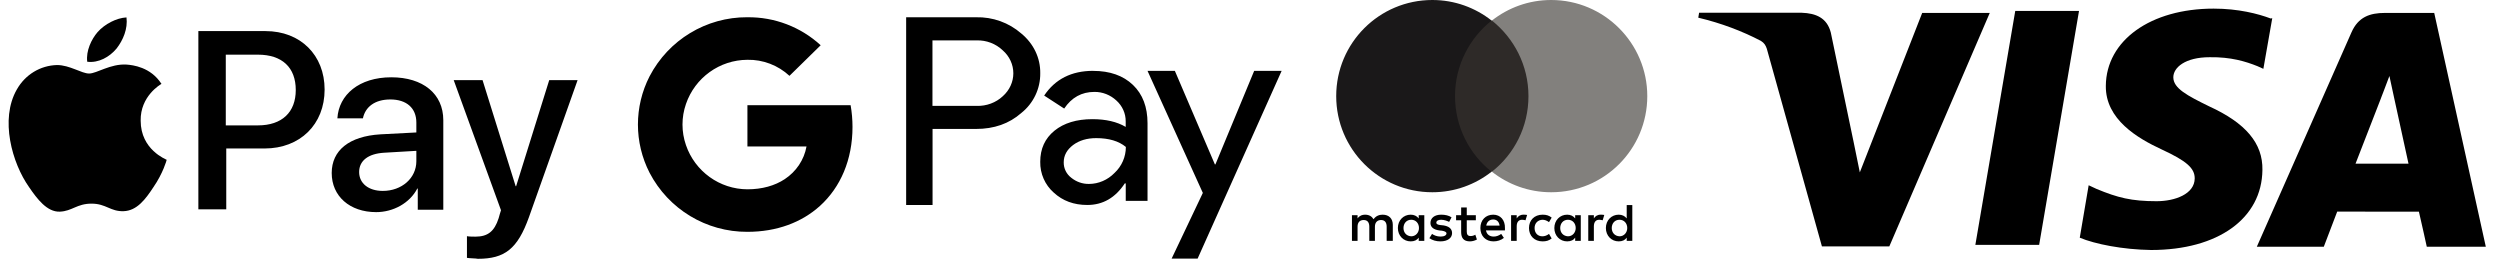
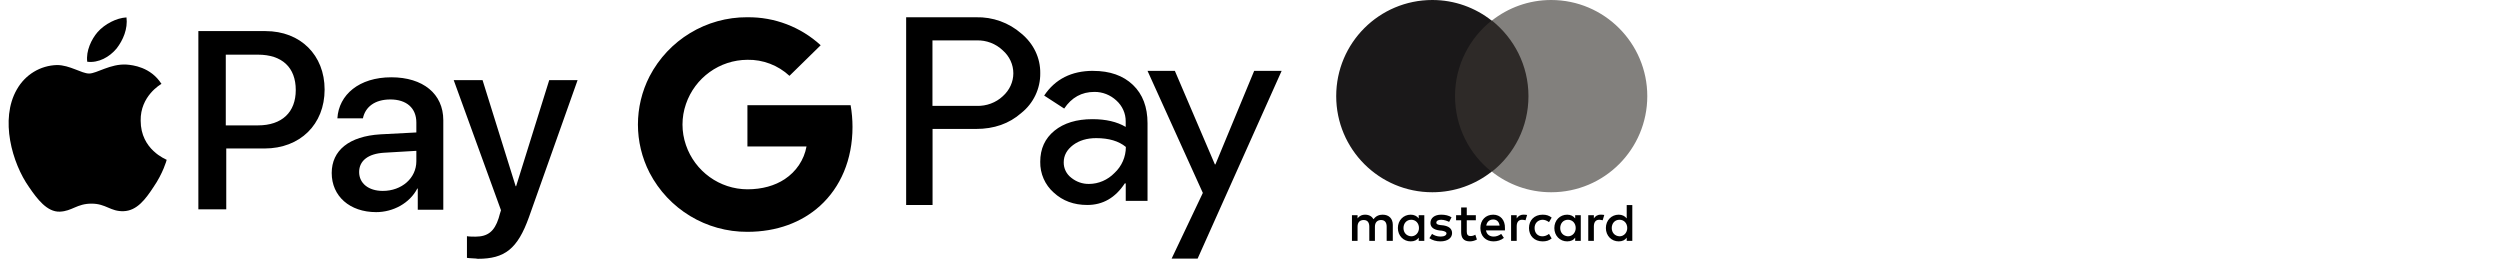
<svg xmlns="http://www.w3.org/2000/svg" width="290" height="30" viewBox="0 0 290 30" fill="none">
  <g clip-path="url(#clip0_669_2781)">
    <path d="M13.521 5.63C14.289 4.646 14.837 3.333 14.673 2.021C13.521 2.076 12.149 2.787 11.327 3.716C10.614 4.537 9.955 5.904 10.12 7.162C11.436 7.326 12.698 6.615 13.521 5.63V5.63ZM14.673 7.49C12.808 7.38 11.217 8.529 10.339 8.529C9.462 8.529 8.09 7.544 6.609 7.544C4.69 7.599 2.934 8.638 1.947 10.388C-0.028 13.833 1.398 18.919 3.373 21.708C4.306 23.076 5.457 24.607 6.938 24.552C8.365 24.497 8.913 23.622 10.614 23.622C12.314 23.622 12.808 24.552 14.344 24.497C15.879 24.443 16.867 23.13 17.799 21.708C18.896 20.122 19.335 18.591 19.335 18.537C19.28 18.482 16.318 17.388 16.318 13.998C16.263 11.154 18.622 9.787 18.732 9.732C17.47 7.763 15.386 7.544 14.673 7.49" fill="black" />
    <path d="M30.799 3.607C34.858 3.607 37.655 6.396 37.655 10.388C37.655 14.435 34.803 17.224 30.689 17.224H26.246V24.279H23.01V3.607H30.799ZM26.246 14.544H29.921C32.719 14.544 34.309 13.013 34.309 10.443C34.309 7.818 32.719 6.341 29.921 6.341H26.191V14.544H26.246V14.544ZM38.478 20.068C38.478 17.443 40.508 15.802 44.128 15.583L48.297 15.365V14.216C48.297 12.521 47.145 11.537 45.28 11.537C43.47 11.537 42.373 12.412 42.098 13.724H39.136C39.301 10.99 41.66 8.966 45.389 8.966C49.065 8.966 51.423 10.88 51.423 13.943V24.333H48.461V21.872H48.406C47.529 23.568 45.609 24.607 43.634 24.607C40.562 24.607 38.478 22.747 38.478 20.068V20.068ZM48.297 18.701V17.497L44.567 17.716C42.702 17.826 41.66 18.646 41.66 19.958C41.66 21.271 42.757 22.146 44.402 22.146C46.596 22.146 48.297 20.669 48.297 18.701V18.701ZM54.166 29.912V27.396C54.385 27.451 54.934 27.451 55.153 27.451C56.579 27.451 57.347 26.849 57.841 25.318C57.841 25.263 58.115 24.388 58.115 24.388L52.63 9.294H55.976L59.816 21.599H59.87L63.71 9.294H67.001L61.352 25.208C60.035 28.872 58.554 30.021 55.428 30.021C55.208 29.966 54.44 29.966 54.166 29.912Z" fill="black" />
    <path d="M148.669 8.223L138.923 30H135.908L139.529 22.379L133.113 8.221H136.284L140.927 19.073H140.988L145.484 8.221L148.669 8.223ZM108.177 14.957V23.779H105.113V2.003H113.219C115.151 1.954 117.022 2.623 118.469 3.885C119.904 5.064 120.693 6.73 120.669 8.491C120.693 10.279 119.878 11.991 118.469 13.109C117.06 14.348 115.31 14.957 113.219 14.957H108.177ZM108.165 4.688V12.283H113.294C114.423 12.32 115.529 11.907 116.32 11.165C117.111 10.461 117.547 9.499 117.547 8.503C117.547 7.495 117.109 6.534 116.32 5.841C115.506 5.064 114.411 4.651 113.294 4.686L108.165 4.688ZM126.806 8.223C128.75 8.223 130.294 8.769 131.424 9.852C132.553 10.934 133.113 12.416 133.113 14.299V23.303H130.586V21.273H130.476C129.382 22.939 127.935 23.777 126.125 23.777C124.568 23.777 123.28 23.303 122.235 22.342C121.213 21.444 120.644 20.13 120.667 18.77C120.667 17.262 121.213 16.061 122.319 15.16C123.413 14.273 124.883 13.823 126.717 13.823C128.285 13.823 129.573 14.126 130.581 14.721V14.089C130.593 13.165 130.192 12.278 129.499 11.658C128.806 11.014 127.893 10.65 126.946 10.662C125.476 10.662 124.309 11.306 123.446 12.593L121.124 11.086C122.401 9.177 124.295 8.218 126.799 8.218L126.806 8.223ZM123.392 18.833C123.381 19.537 123.707 20.193 124.267 20.62C124.851 21.094 125.581 21.35 126.321 21.336C127.427 21.336 128.495 20.874 129.286 20.06C130.124 19.283 130.6 18.189 130.6 17.045C129.774 16.364 128.631 16.023 127.161 16.023C126.078 16.023 125.191 16.292 124.475 16.826C123.759 17.372 123.392 18.03 123.392 18.83V18.833ZM86.703 2.003C89.839 1.965 92.877 3.12 95.199 5.248L91.578 8.797C90.252 7.57 88.502 6.9 86.703 6.937C83.472 6.949 80.615 9.016 79.57 12.066C79.036 13.608 79.036 15.286 79.57 16.831C80.615 19.88 83.472 21.948 86.703 21.959C88.416 21.959 89.888 21.535 91.029 20.781C92.355 19.906 93.278 18.546 93.556 16.989H86.701V12.201H98.671C98.818 13.039 98.89 13.879 98.89 14.728C98.89 18.52 97.504 21.728 95.11 23.891C93.008 25.788 90.129 26.892 86.701 26.892C81.924 26.915 77.55 24.267 75.349 20.037C73.55 16.525 73.55 12.369 75.349 8.855C77.55 4.625 81.924 1.977 86.687 2L86.703 2.003Z" fill="black" />
    <path d="M161.565 27.938V26.08C161.565 25.367 161.131 24.903 160.388 24.903C160.016 24.903 159.614 25.026 159.335 25.429C159.118 25.088 158.808 24.903 158.344 24.903C158.034 24.903 157.724 24.996 157.477 25.336V24.965H156.826V27.938H157.477V26.296C157.477 25.77 157.755 25.522 158.189 25.522C158.623 25.522 158.839 25.801 158.839 26.296V27.938H159.49V26.296C159.49 25.77 159.8 25.522 160.202 25.522C160.636 25.522 160.853 25.801 160.853 26.296V27.938H161.565ZM171.198 24.965H170.145V24.066H169.494V24.965H168.906V25.553H169.494V26.916C169.494 27.597 169.773 28 170.516 28C170.795 28 171.105 27.907 171.322 27.783L171.136 27.226C170.95 27.349 170.733 27.381 170.578 27.381C170.269 27.381 170.145 27.195 170.145 26.885V25.553H171.198V24.965ZM176.711 24.903C176.339 24.903 176.092 25.088 175.937 25.336V24.965H175.286V27.938H175.937V26.265C175.937 25.77 176.154 25.491 176.556 25.491C176.68 25.491 176.835 25.522 176.959 25.553L177.145 24.934C177.021 24.903 176.835 24.903 176.711 24.903ZM168.379 25.212C168.07 24.996 167.636 24.903 167.171 24.903C166.428 24.903 165.932 25.274 165.932 25.863C165.932 26.358 166.304 26.637 166.954 26.73L167.264 26.761C167.605 26.823 167.791 26.916 167.791 27.071C167.791 27.288 167.543 27.442 167.109 27.442C166.676 27.442 166.335 27.288 166.118 27.133L165.808 27.628C166.149 27.876 166.614 28 167.078 28C167.946 28 168.441 27.597 168.441 27.04C168.441 26.513 168.039 26.235 167.419 26.142L167.109 26.111C166.831 26.08 166.614 26.018 166.614 25.832C166.614 25.615 166.831 25.491 167.171 25.491C167.543 25.491 167.915 25.646 168.101 25.739L168.379 25.212ZM185.662 24.903C185.291 24.903 185.043 25.088 184.888 25.336V24.965H184.238V27.938H184.888V26.265C184.888 25.77 185.105 25.491 185.508 25.491C185.631 25.491 185.786 25.522 185.91 25.553L186.096 24.934C185.972 24.903 185.786 24.903 185.662 24.903ZM177.362 26.451C177.362 27.349 177.981 28 178.941 28C179.375 28 179.685 27.907 179.994 27.659L179.685 27.133C179.437 27.319 179.189 27.412 178.91 27.412C178.384 27.412 178.012 27.04 178.012 26.451C178.012 25.894 178.384 25.522 178.91 25.491C179.189 25.491 179.437 25.584 179.685 25.77L179.994 25.243C179.685 24.996 179.375 24.903 178.941 24.903C177.981 24.903 177.362 25.553 177.362 26.451ZM183.37 26.451V24.965H182.72V25.336C182.503 25.058 182.193 24.903 181.791 24.903C180.954 24.903 180.304 25.553 180.304 26.451C180.304 27.349 180.954 28 181.791 28C182.224 28 182.534 27.845 182.72 27.566V27.938H183.37V26.451ZM180.985 26.451C180.985 25.925 181.326 25.491 181.884 25.491C182.41 25.491 182.782 25.894 182.782 26.451C182.782 26.978 182.41 27.412 181.884 27.412C181.326 27.381 180.985 26.978 180.985 26.451ZM173.211 24.903C172.344 24.903 171.724 25.522 171.724 26.451C171.724 27.381 172.344 28 173.242 28C173.676 28 174.109 27.876 174.45 27.597L174.14 27.133C173.893 27.319 173.583 27.442 173.273 27.442C172.87 27.442 172.468 27.257 172.375 26.73H174.574V26.482C174.605 25.522 174.047 24.903 173.211 24.903ZM173.211 25.46C173.614 25.46 173.893 25.708 173.954 26.173H172.406C172.468 25.77 172.747 25.46 173.211 25.46ZM189.348 26.451V23.788H188.698V25.336C188.481 25.058 188.171 24.903 187.769 24.903C186.932 24.903 186.282 25.553 186.282 26.451C186.282 27.349 186.932 28 187.769 28C188.202 28 188.512 27.845 188.698 27.566V27.938H189.348V26.451ZM186.963 26.451C186.963 25.925 187.304 25.491 187.862 25.491C188.388 25.491 188.76 25.894 188.76 26.451C188.76 26.978 188.388 27.412 187.862 27.412C187.304 27.381 186.963 26.978 186.963 26.451ZM165.22 26.451V24.965H164.57V25.336C164.353 25.058 164.043 24.903 163.64 24.903C162.804 24.903 162.154 25.553 162.154 26.451C162.154 27.349 162.804 28 163.64 28C164.074 28 164.384 27.845 164.57 27.566V27.938H165.22V26.451ZM162.804 26.451C162.804 25.925 163.145 25.491 163.702 25.491C164.229 25.491 164.601 25.894 164.601 26.451C164.601 26.978 164.229 27.412 163.702 27.412C163.145 27.381 162.804 26.978 162.804 26.451Z" fill="black" />
    <path d="M177.921 2.385H168.164V19.916H177.921V2.385Z" fill="#2E2A28" />
    <path d="M168.783 11.15C168.783 7.588 170.456 4.429 173.027 2.385C171.137 0.898 168.752 0 166.15 0C159.987 0 155 4.987 155 11.15C155 17.314 159.987 22.301 166.15 22.301C168.752 22.301 171.137 21.403 173.027 19.916C170.456 17.903 168.783 14.712 168.783 11.15Z" fill="#1A1819" />
    <path d="M191.085 11.15C191.085 17.314 186.098 22.301 179.935 22.301C177.333 22.301 174.948 21.403 173.059 19.916C175.66 17.872 177.302 14.712 177.302 11.15C177.302 7.588 175.629 4.429 173.059 2.385C174.948 0.898 177.333 0 179.935 0C186.098 0 191.085 5.018 191.085 11.15Z" fill="#82807D" />
-     <path d="M263.403 2.146C261.93 1.59 259.635 1 256.78 1C249.471 1 244.314 4.685 244.276 9.964C244.23 13.847 247.945 16.032 250.75 17.333C253.632 18.666 254.595 19.503 254.587 20.702C254.568 22.518 252.284 23.34 250.164 23.34C247.249 23.34 245.65 22.933 243.195 21.913L242.285 21.49L241.253 27.573C243.027 28.315 246.225 28.951 249.532 29C257.301 29 262.379 25.342 262.44 19.716C262.501 16.622 260.499 14.273 256.27 12.339C253.704 11.083 252.105 10.242 252.105 8.967C252.105 7.84 253.472 6.637 256.327 6.637C258.782 6.599 260.499 7.128 261.865 7.676L262.55 7.985L263.582 2.108L263.403 2.146V2.146ZM282.37 1.499H276.661C274.883 1.499 273.555 1.982 272.774 3.748L261.793 28.619H269.562L271.115 24.547L280.593 24.554C280.825 25.506 281.506 28.619 281.506 28.619H288.354L282.37 1.499ZM233.77 1.27H241.166L236.541 28.406H229.141L233.77 1.263V1.27ZM214.97 16.226L215.739 19.994L222.975 1.499H230.812L219.161 28.581H211.343L204.948 5.644C204.815 5.252 204.651 4.985 204.263 4.742C202.101 3.611 199.684 2.69 197 2.051L197.095 1.48H209.013C210.627 1.541 211.929 2.051 212.374 3.779L214.97 16.237V16.226V16.226ZM273.239 18.993L276.189 11.403C276.151 11.479 276.798 9.835 277.171 8.815L277.677 11.155L279.386 18.985H273.239V18.993V18.993Z" fill="black" />
  </g>
  <defs>
    <clipPath id="clip0_669_2781">
      <rect width="290" height="30" fill="white" />
    </clipPath>
  </defs>
</svg>